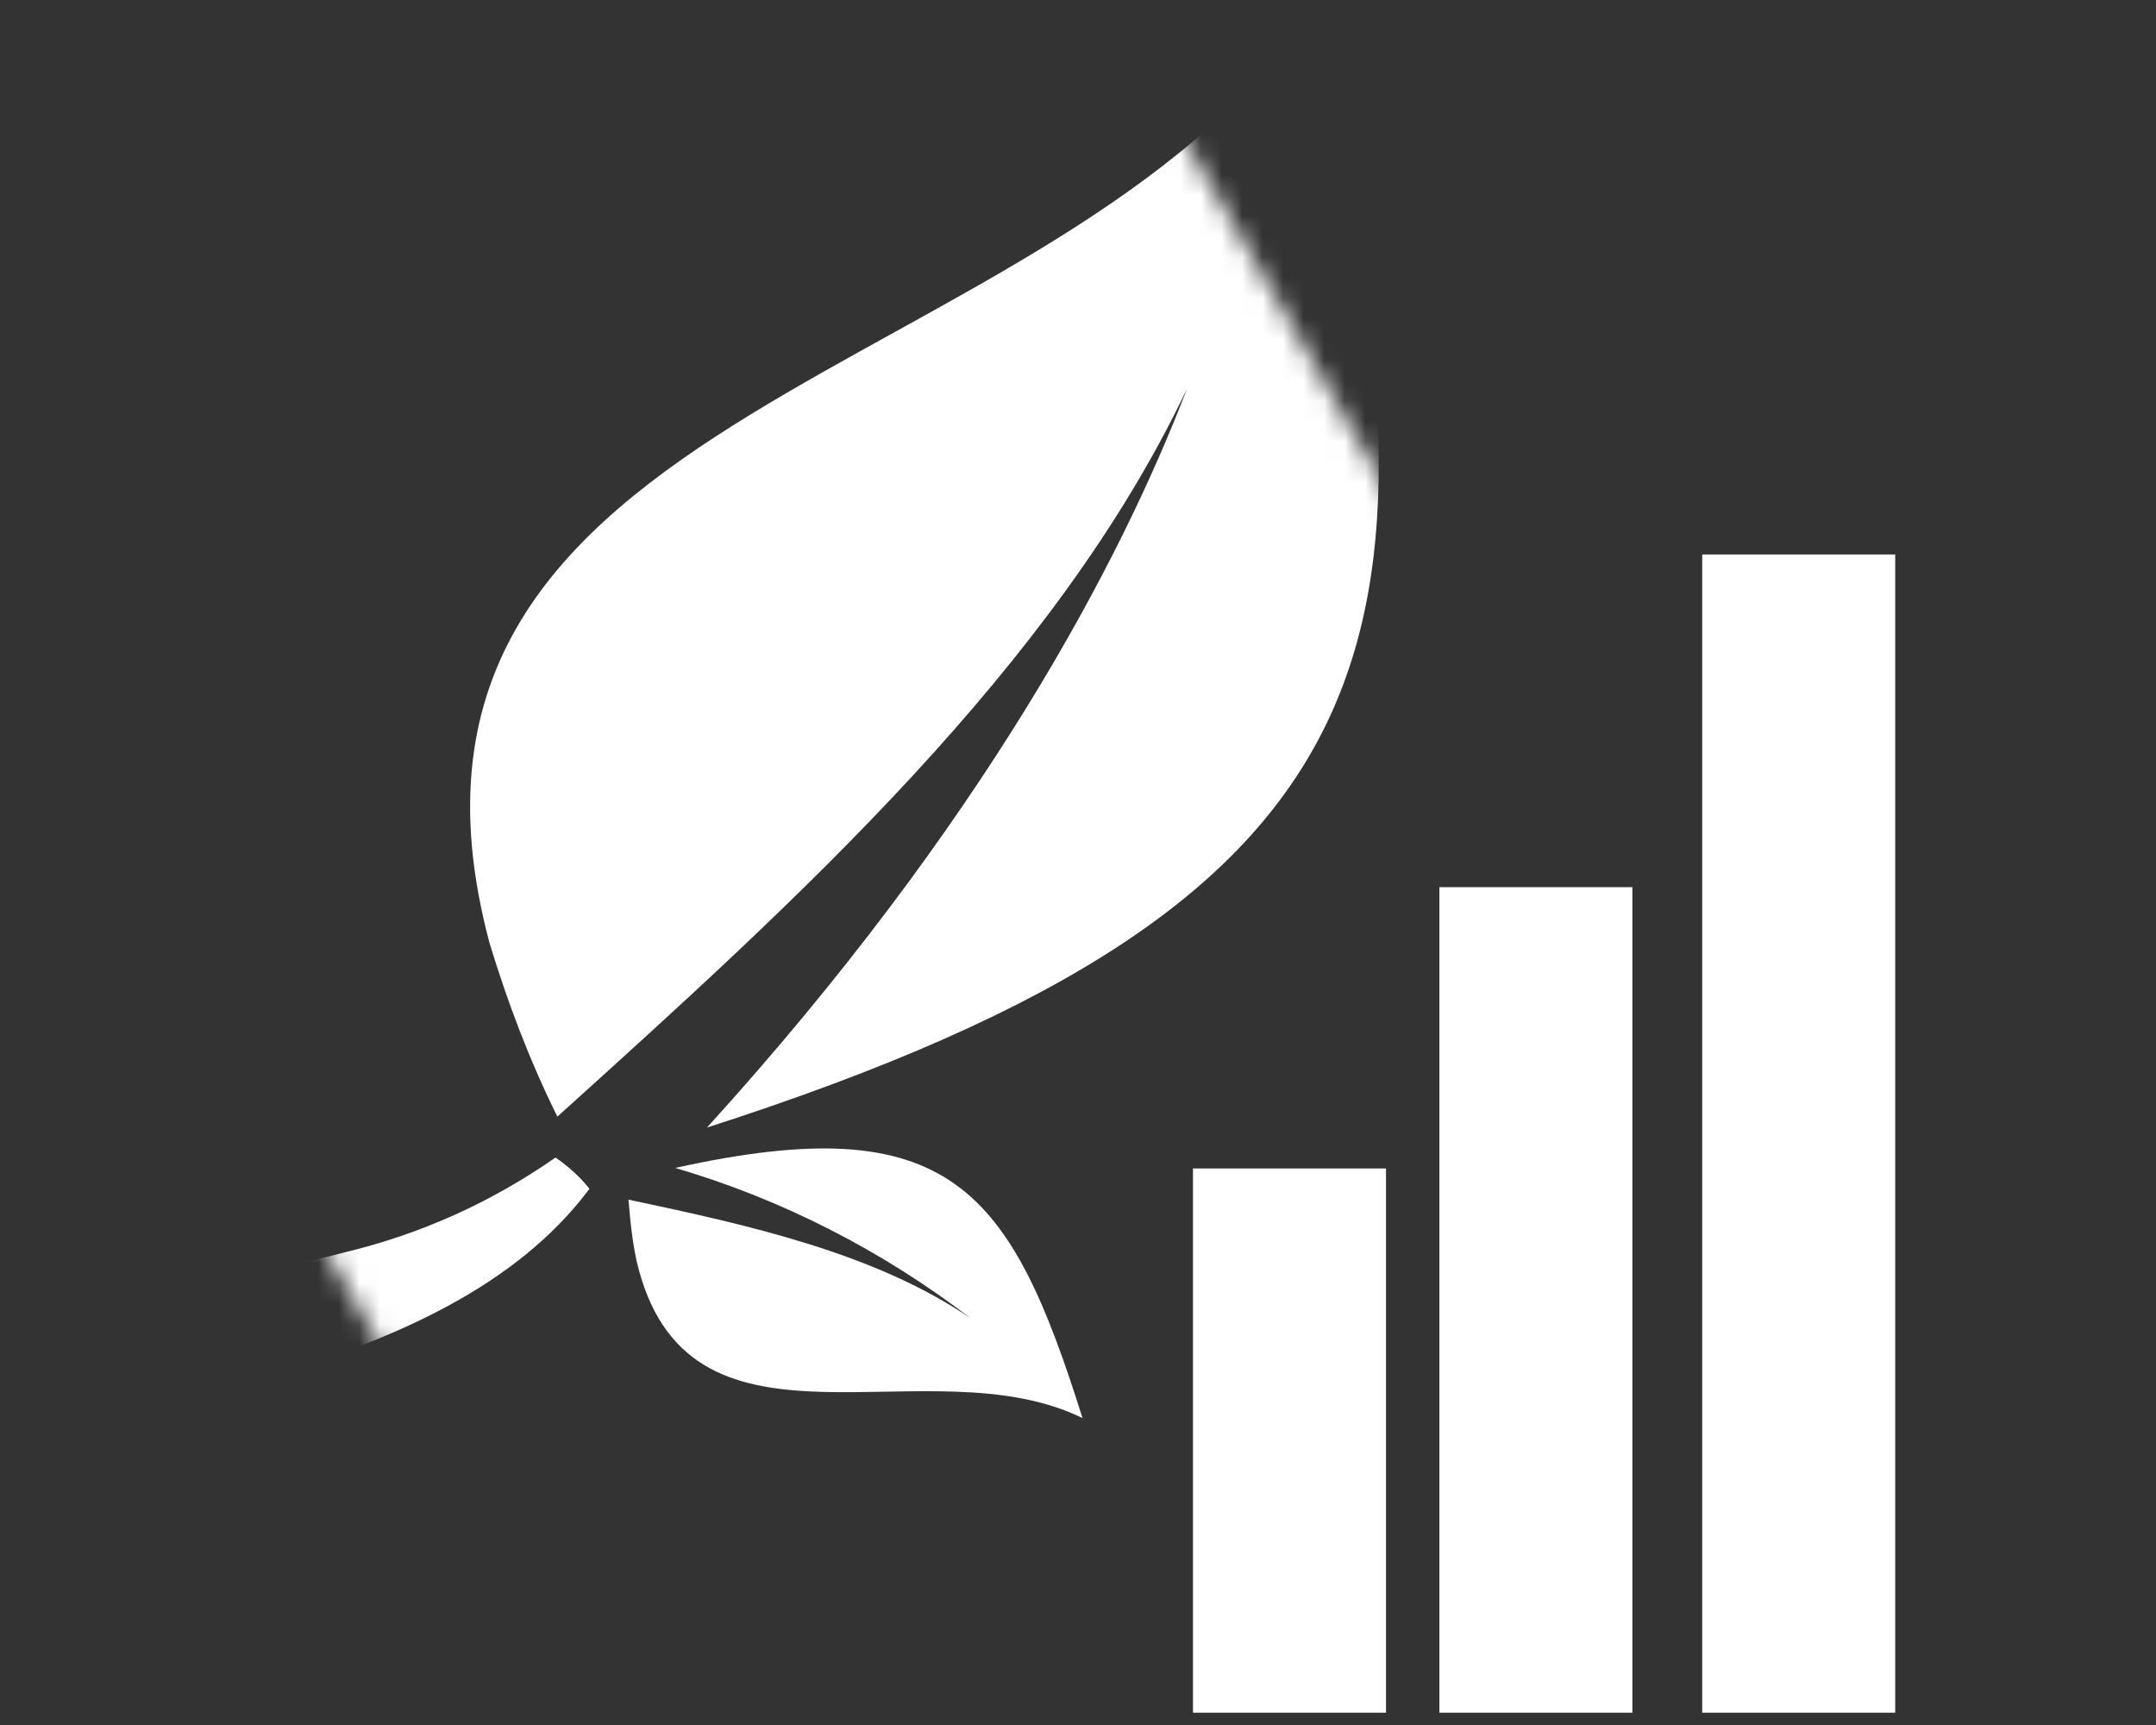
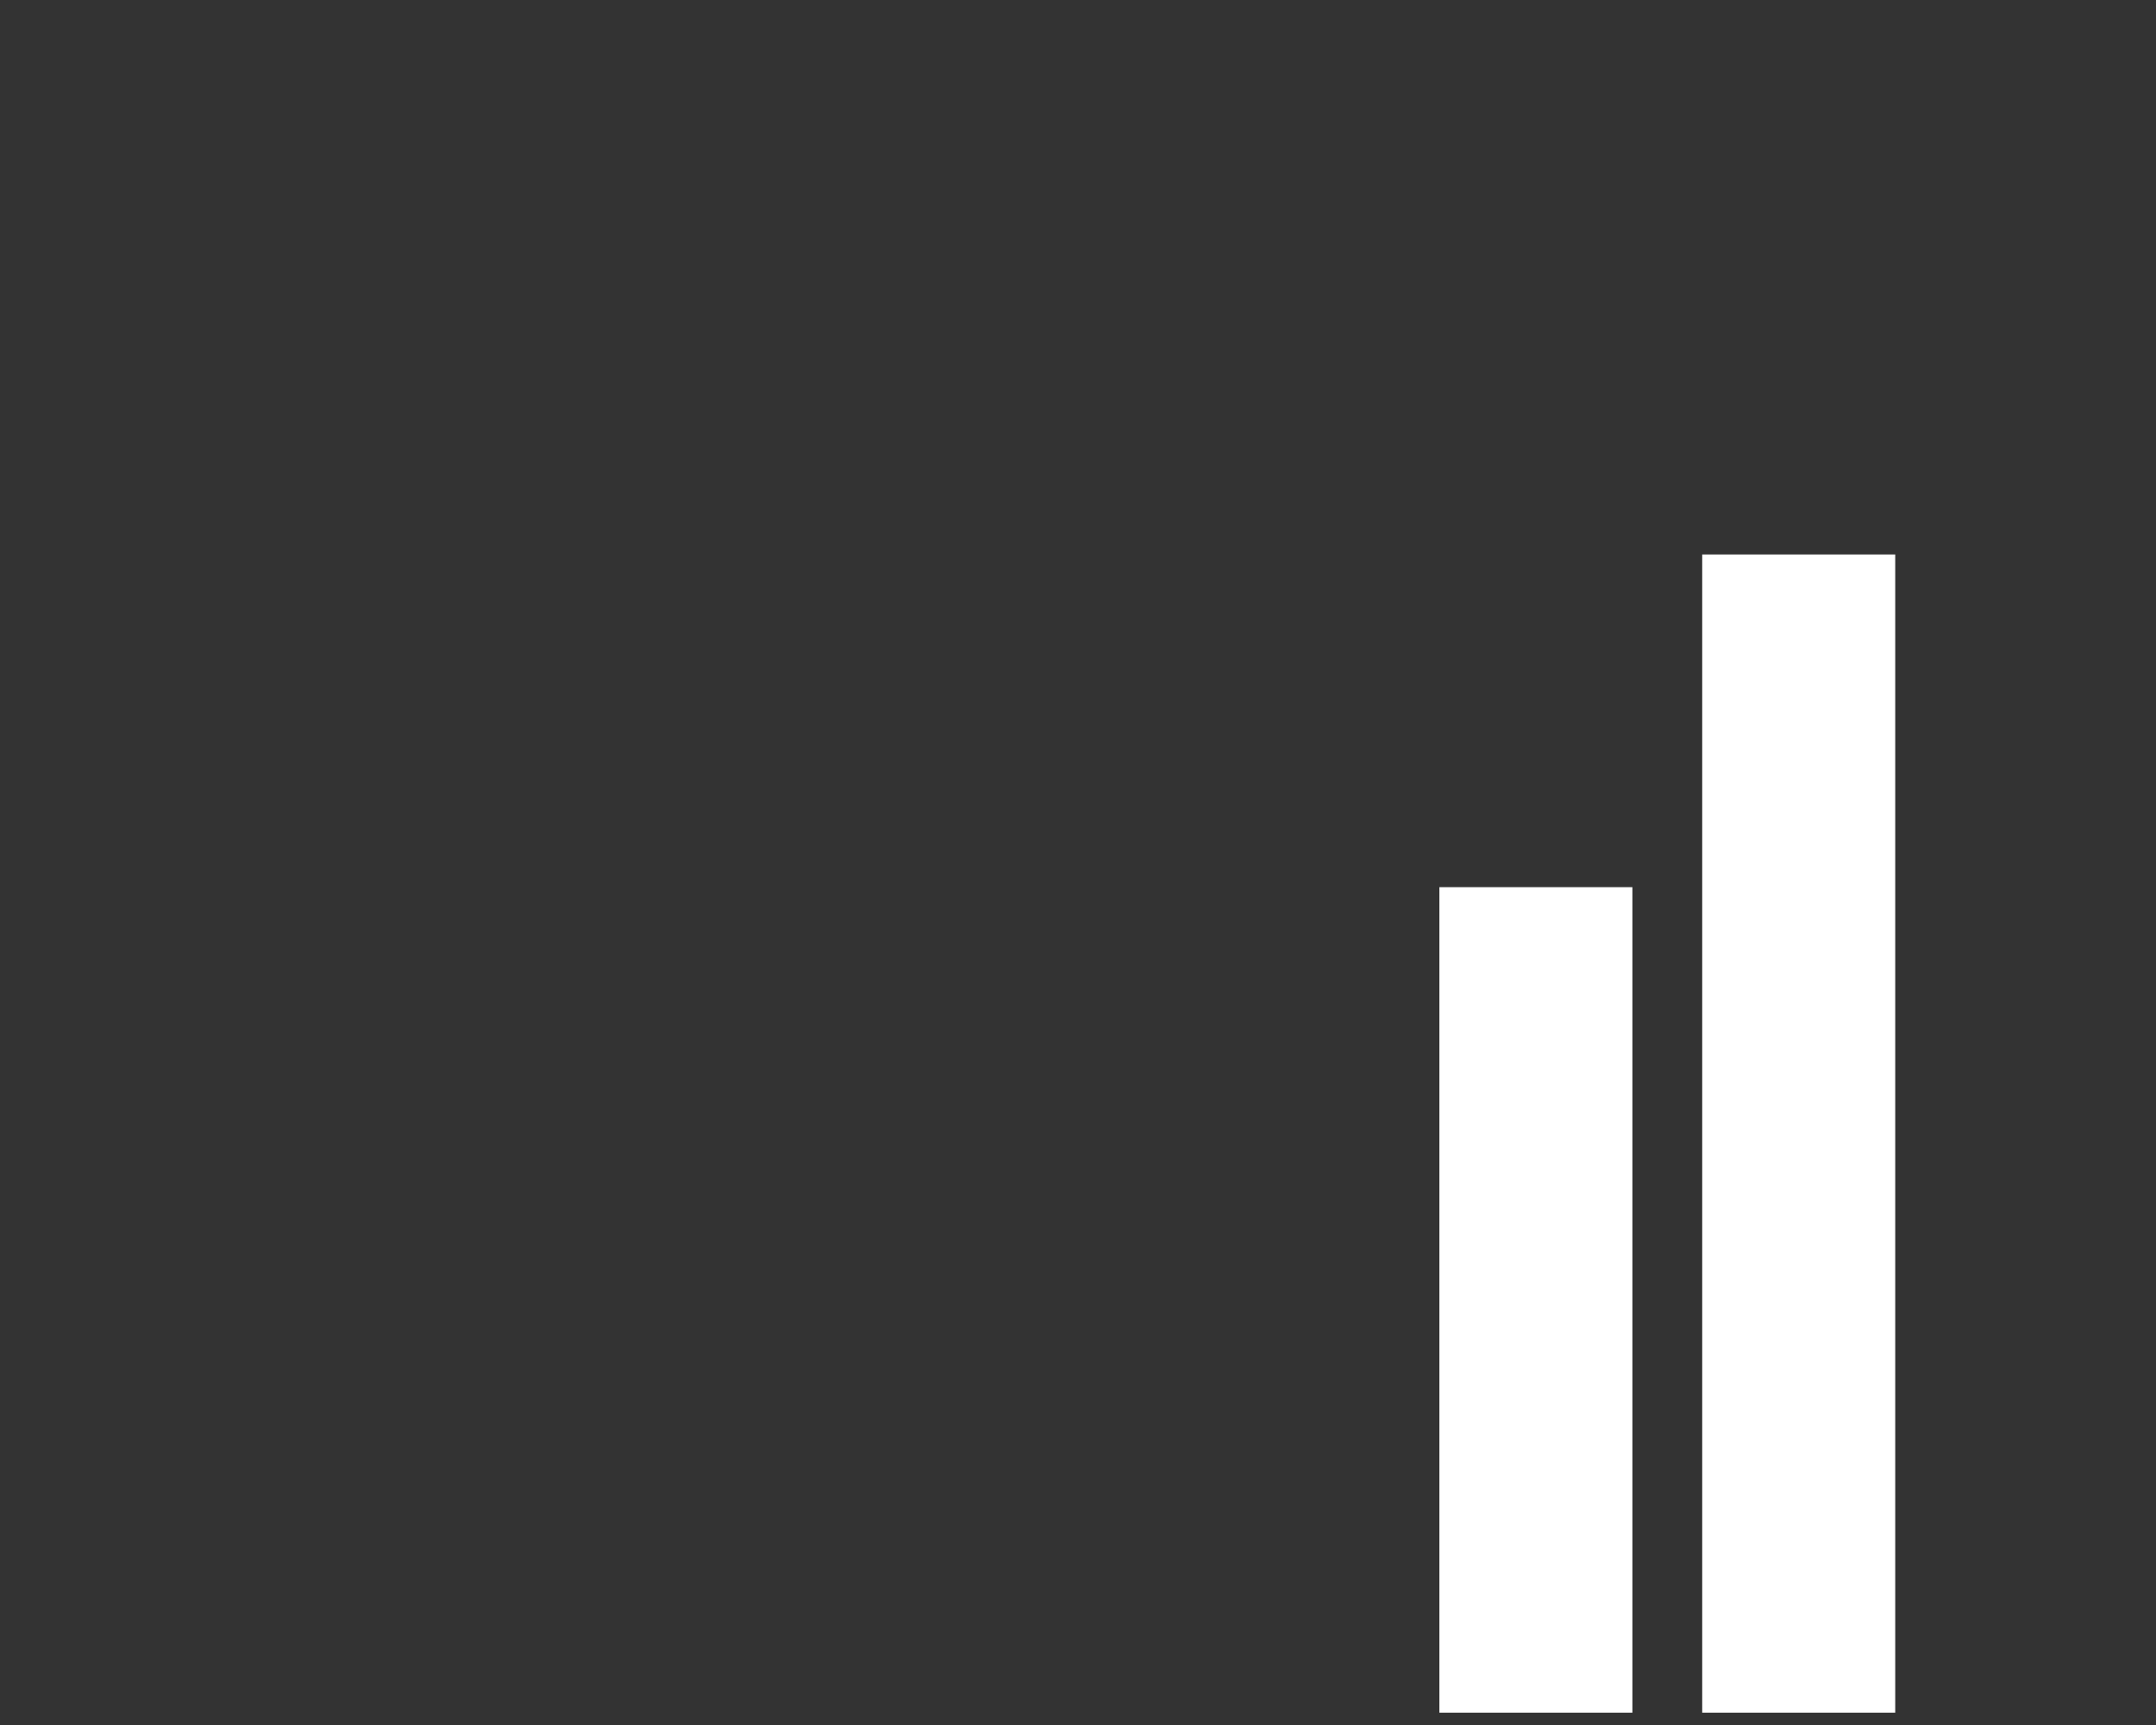
<svg xmlns="http://www.w3.org/2000/svg" width="105" height="84" viewBox="0 0 105 84" fill="none">
  <rect x="0" y="0" width="105" height="84" fill="#333333" stroke="none" />
  <g clip-path="url(#clip0_1_38)">
    <mask id="mask0_1_38" style="mask-type:luminance" maskUnits="userSpaceOnUse" x="-4" y="-5" width="89" height="90">
-       <path d="M84.081 52.455L50.957 -4.873L-3.86 26.8L29.264 84.128L84.081 52.455Z" fill="white" />
-     </mask>
+       </mask>
    <g mask="url(#mask0_1_38)">
      <path d="M63.953 0.5C51.506 18.955 16.724 19.375 23.847 45.941C24.72 48.813 25.787 51.633 27.144 54.376C38.899 43.768 51.395 32.445 57.813 18.921C54.584 27.345 47.862 40.123 34.431 54.907C69.223 43.715 70.726 30.783 63.953 0.5Z" fill="white" />
      <path d="M13.239 67.008C13.225 66.184 13.185 65.263 12.952 64.393C12.719 63.524 12.415 62.777 11.989 61.959C13.586 61.738 15.254 61.394 16.8 60.98C20.496 60.092 23.915 58.554 27.056 56.366C27.695 56.816 28.236 57.292 28.707 57.891C25.125 62.682 19.176 65.209 13.239 67.008Z" fill="white" />
      <path d="M52.72 69.055C45.21 65.374 33.77 71.754 31.103 61.805C30.818 60.742 30.7 59.531 30.608 58.417C36.428 59.652 42.588 61.003 47.276 64.199C42.975 60.9 38.056 58.387 32.887 56.874C46.277 53.905 49.207 57.883 52.72 69.055Z" fill="white" />
    </g>
    <path d="M92.3 27H82.9V83.4H92.3V27Z" fill="white" />
    <path d="M79.5 43.2H70.1V83.4H79.5V43.2Z" fill="white" />
-     <path d="M67.5 56.9H58.1V83.4H67.5V56.9Z" fill="white" />
  </g>
  <defs>
    <clipPath id="clip0_1_38">
      <rect width="105" height="82.9" fill="white" transform="translate(0 0.5)" />
    </clipPath>
  </defs>
</svg>